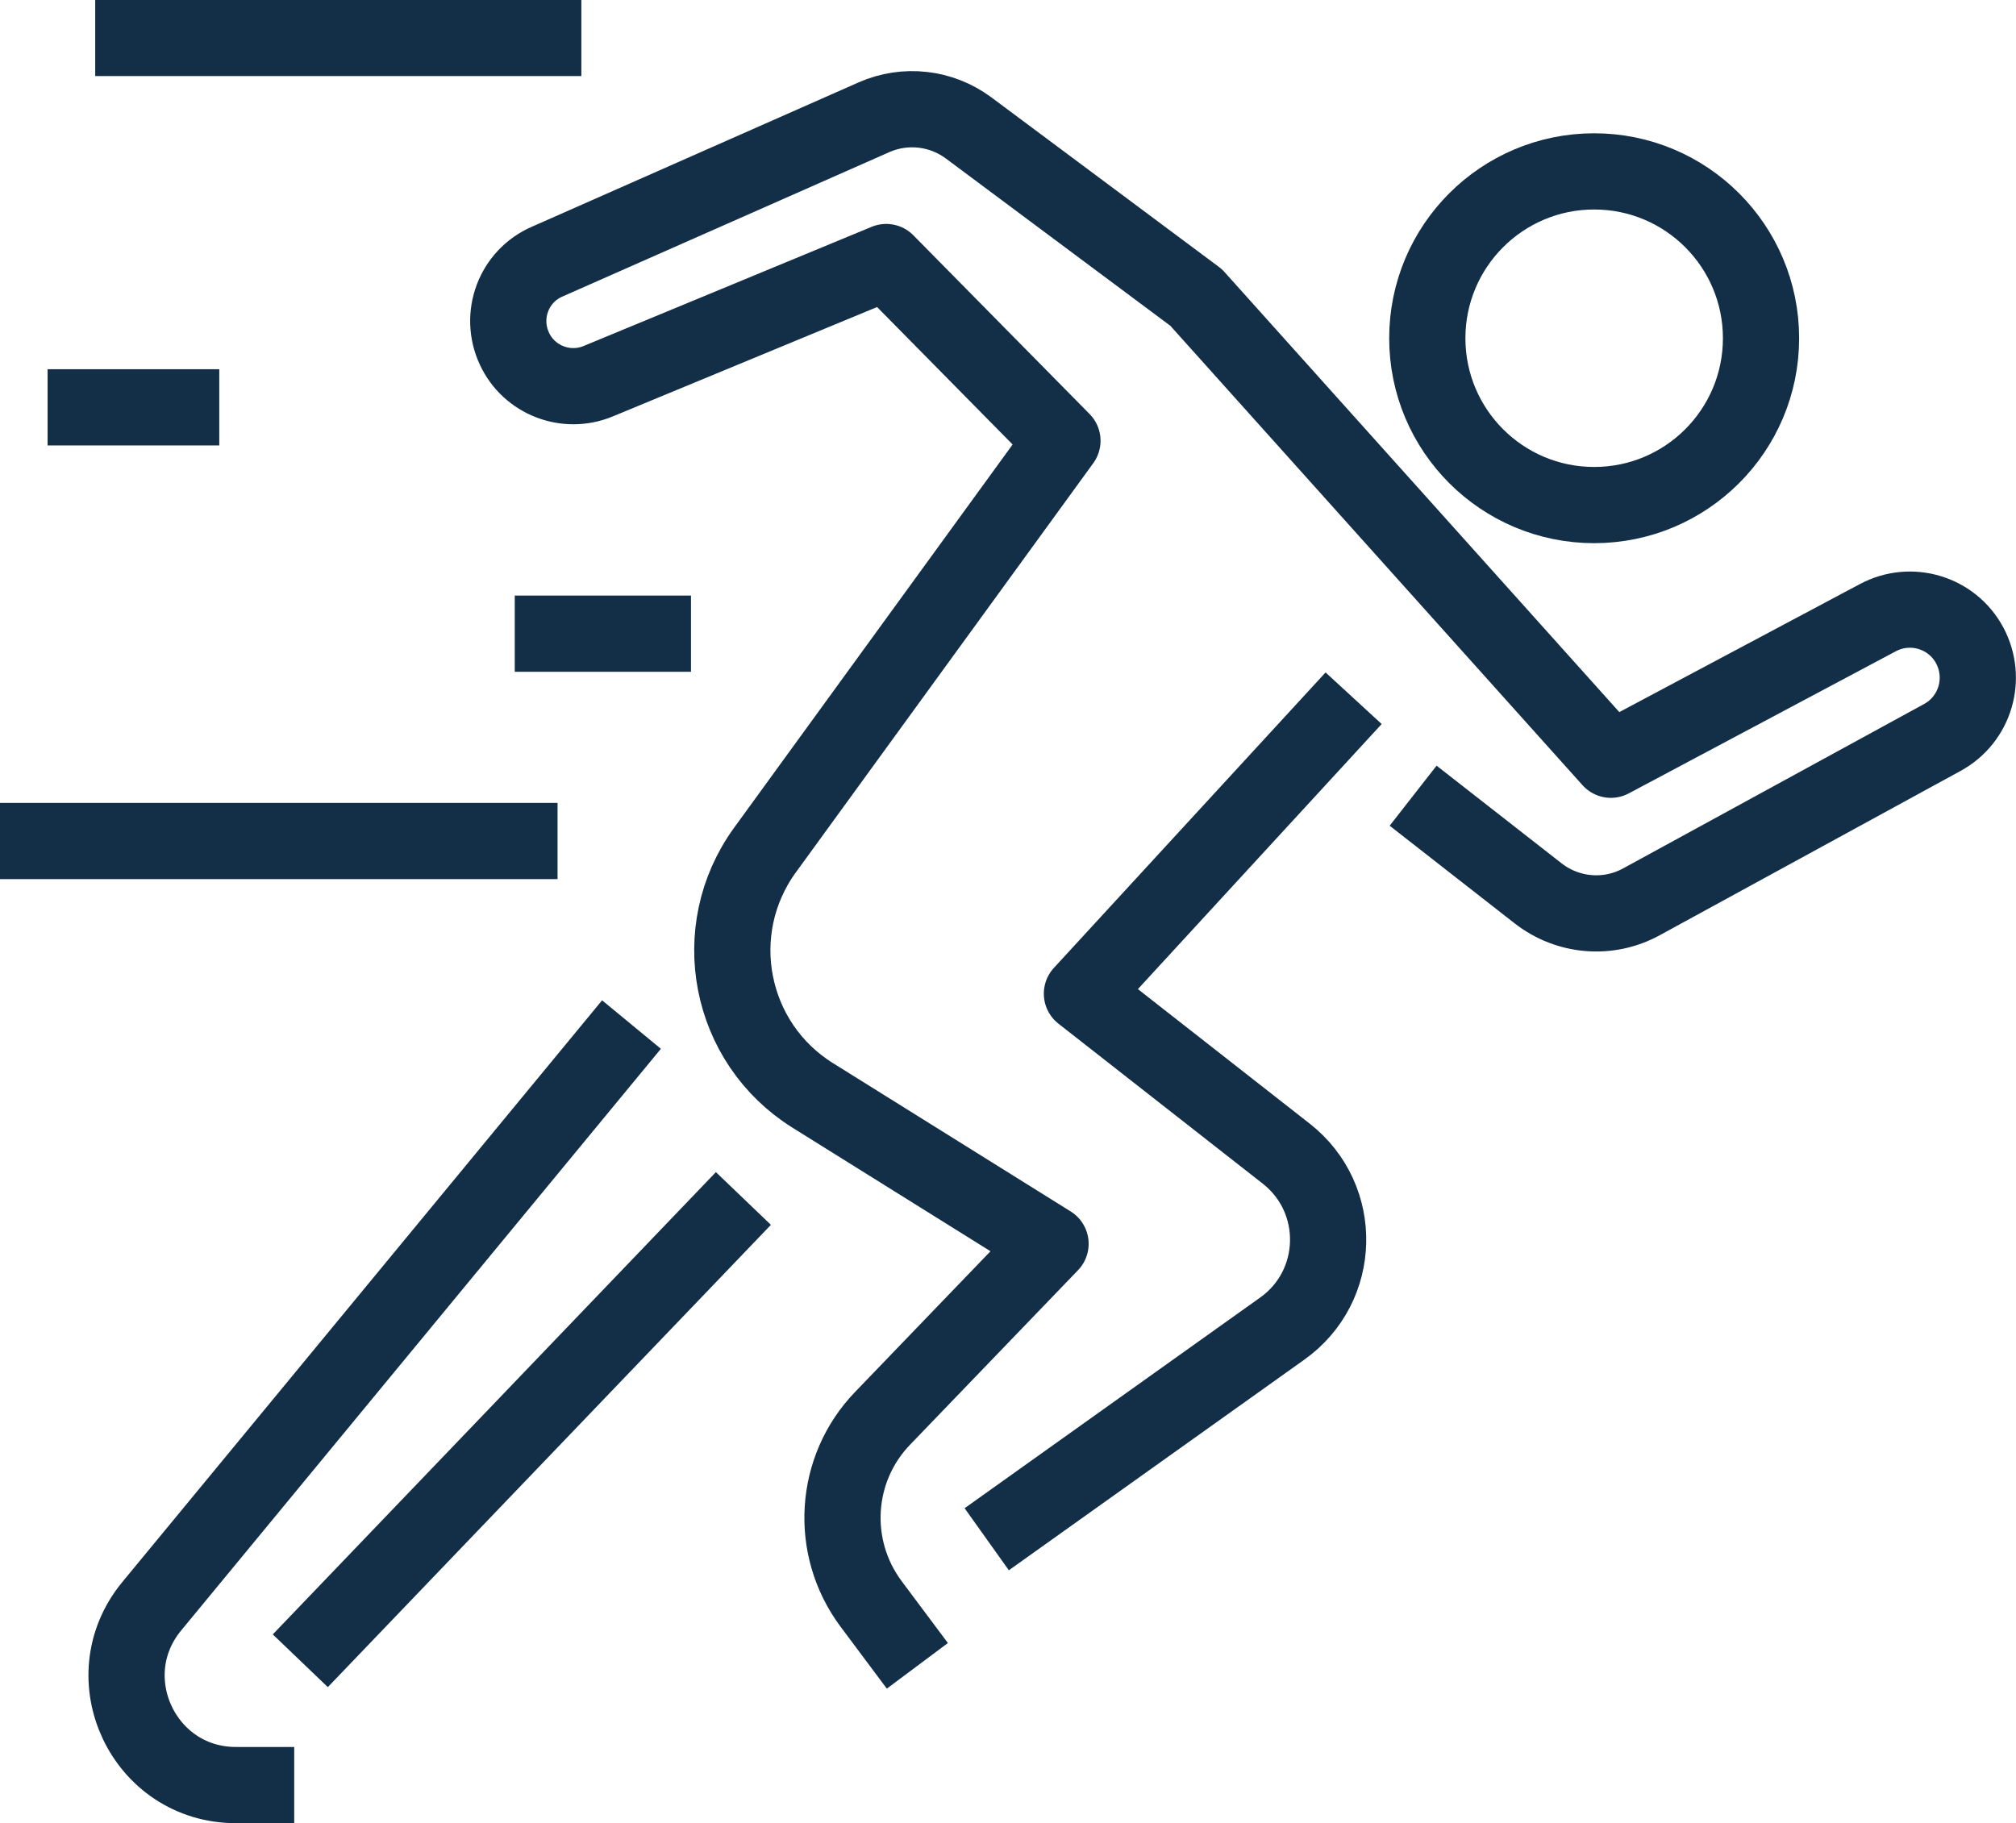
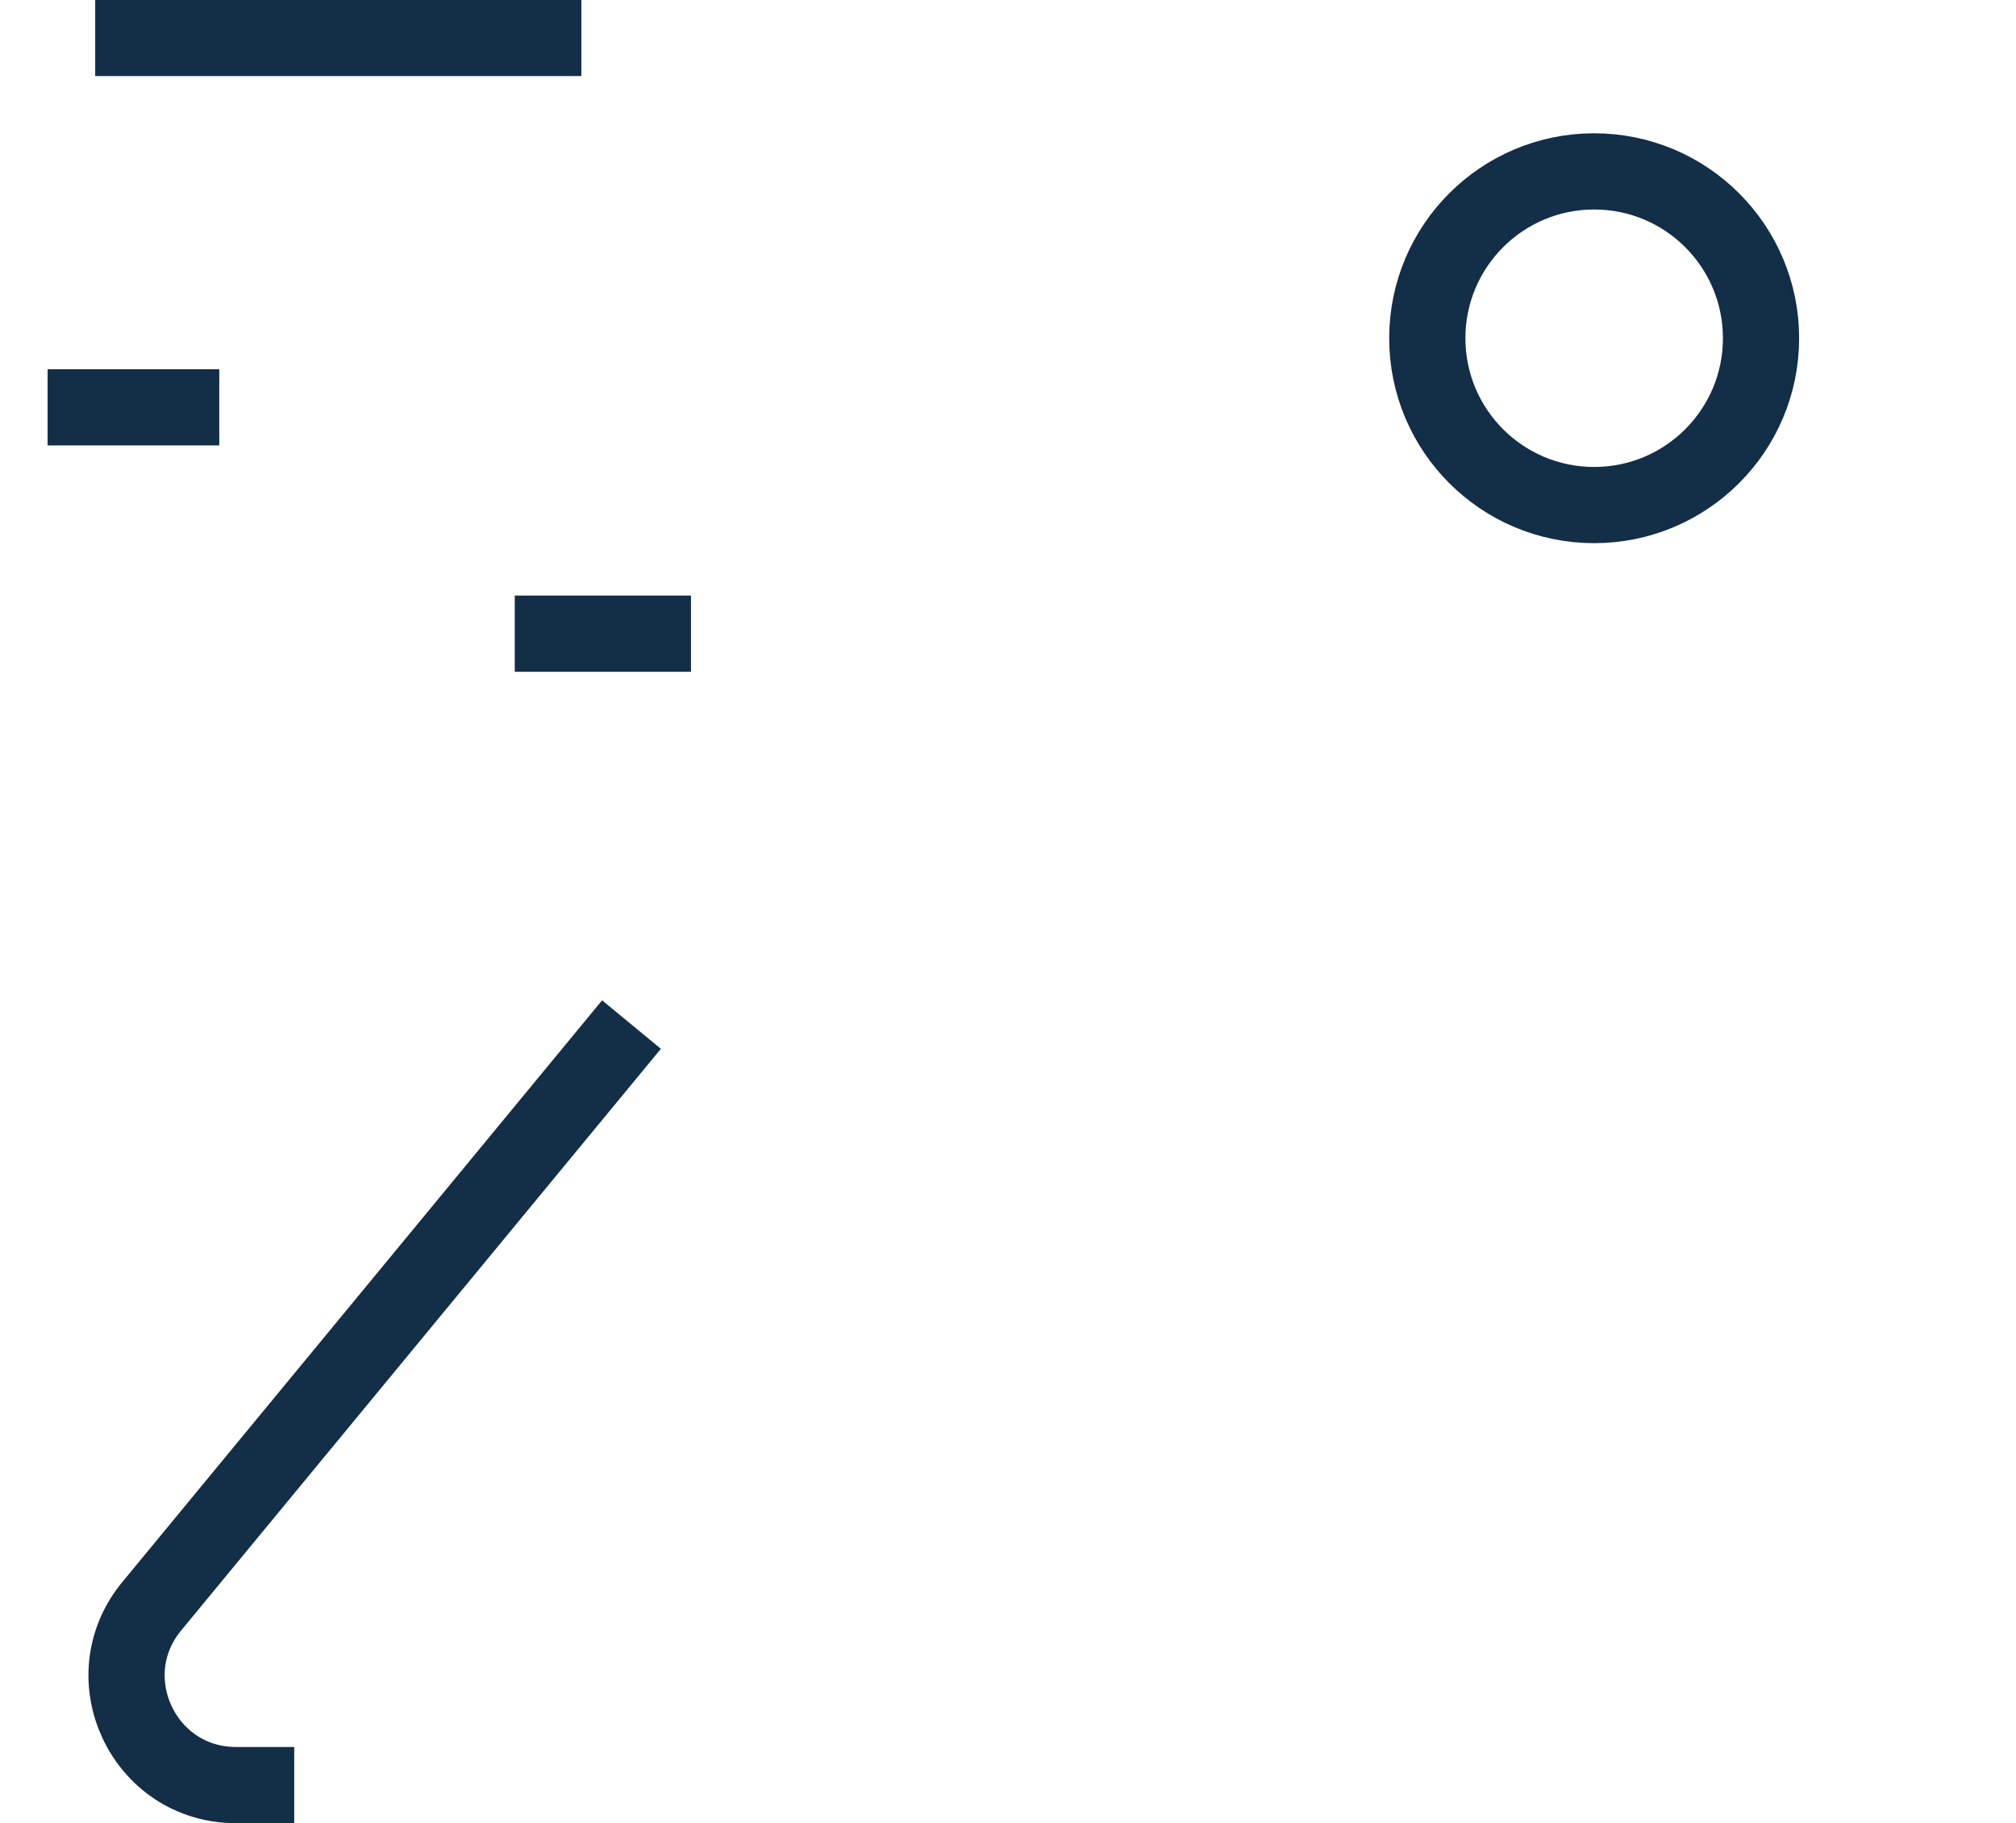
<svg xmlns="http://www.w3.org/2000/svg" id="Layer_2" viewBox="0 0 79.62 72.01">
  <defs>
    <style>.cls-1{fill:none;stroke:#132e47;stroke-linejoin:round;stroke-width:3.01px;}</style>
  </defs>
  <g id="Thin">
-     <path class="cls-1" d="m55.81,31.43l4.94,3.86c1.17.91,2.77,1.05,4.08.33l11.88-6.49c1.3-.71,1.78-2.33,1.08-3.64h0c-.7-1.3-2.32-1.79-3.63-1.09l-10.54,5.61-16.38-18.26-8.99-6.7c-1.08-.8-2.5-.96-3.73-.42l-12.9,5.7c-1.33.57-1.92,2.13-1.3,3.45h0c.58,1.24,2.04,1.8,3.3,1.28l11.38-4.71,6.96,7.06-11.75,16.17c-2.3,3.17-1.43,7.62,1.89,9.69l9.39,5.86-6.63,6.89c-1.93,2-2.12,5.1-.46,7.33l1.83,2.45" />
-     <line class="cls-1" x1="29.36" y1="47.34" x2="11.86" y2="65.6" />
    <path class="cls-1" d="m24.94,40.47L5.99,63.45c-2.32,2.82-.31,7.07,3.34,7.06h2.29" />
-     <path class="cls-1" d="m53.46,27.58l-10.73,11.67,8.07,6.32c2.27,1.78,2.19,5.24-.16,6.91l-11.67,8.32" />
    <circle class="cls-1" cx="62.96" cy="13.36" r="6.59" />
-     <line class="cls-1" x1="22.02" y1="33.22" y2="33.22" />
    <line class="cls-1" x1="27.29" y1="25.03" x2="20.33" y2="25.03" />
    <line class="cls-1" x1="8.66" y1="16.09" x2="1.88" y2="16.09" />
    <line class="cls-1" x1="22.96" y1="1.5" x2="3.76" y2="1.5" />
  </g>
</svg>